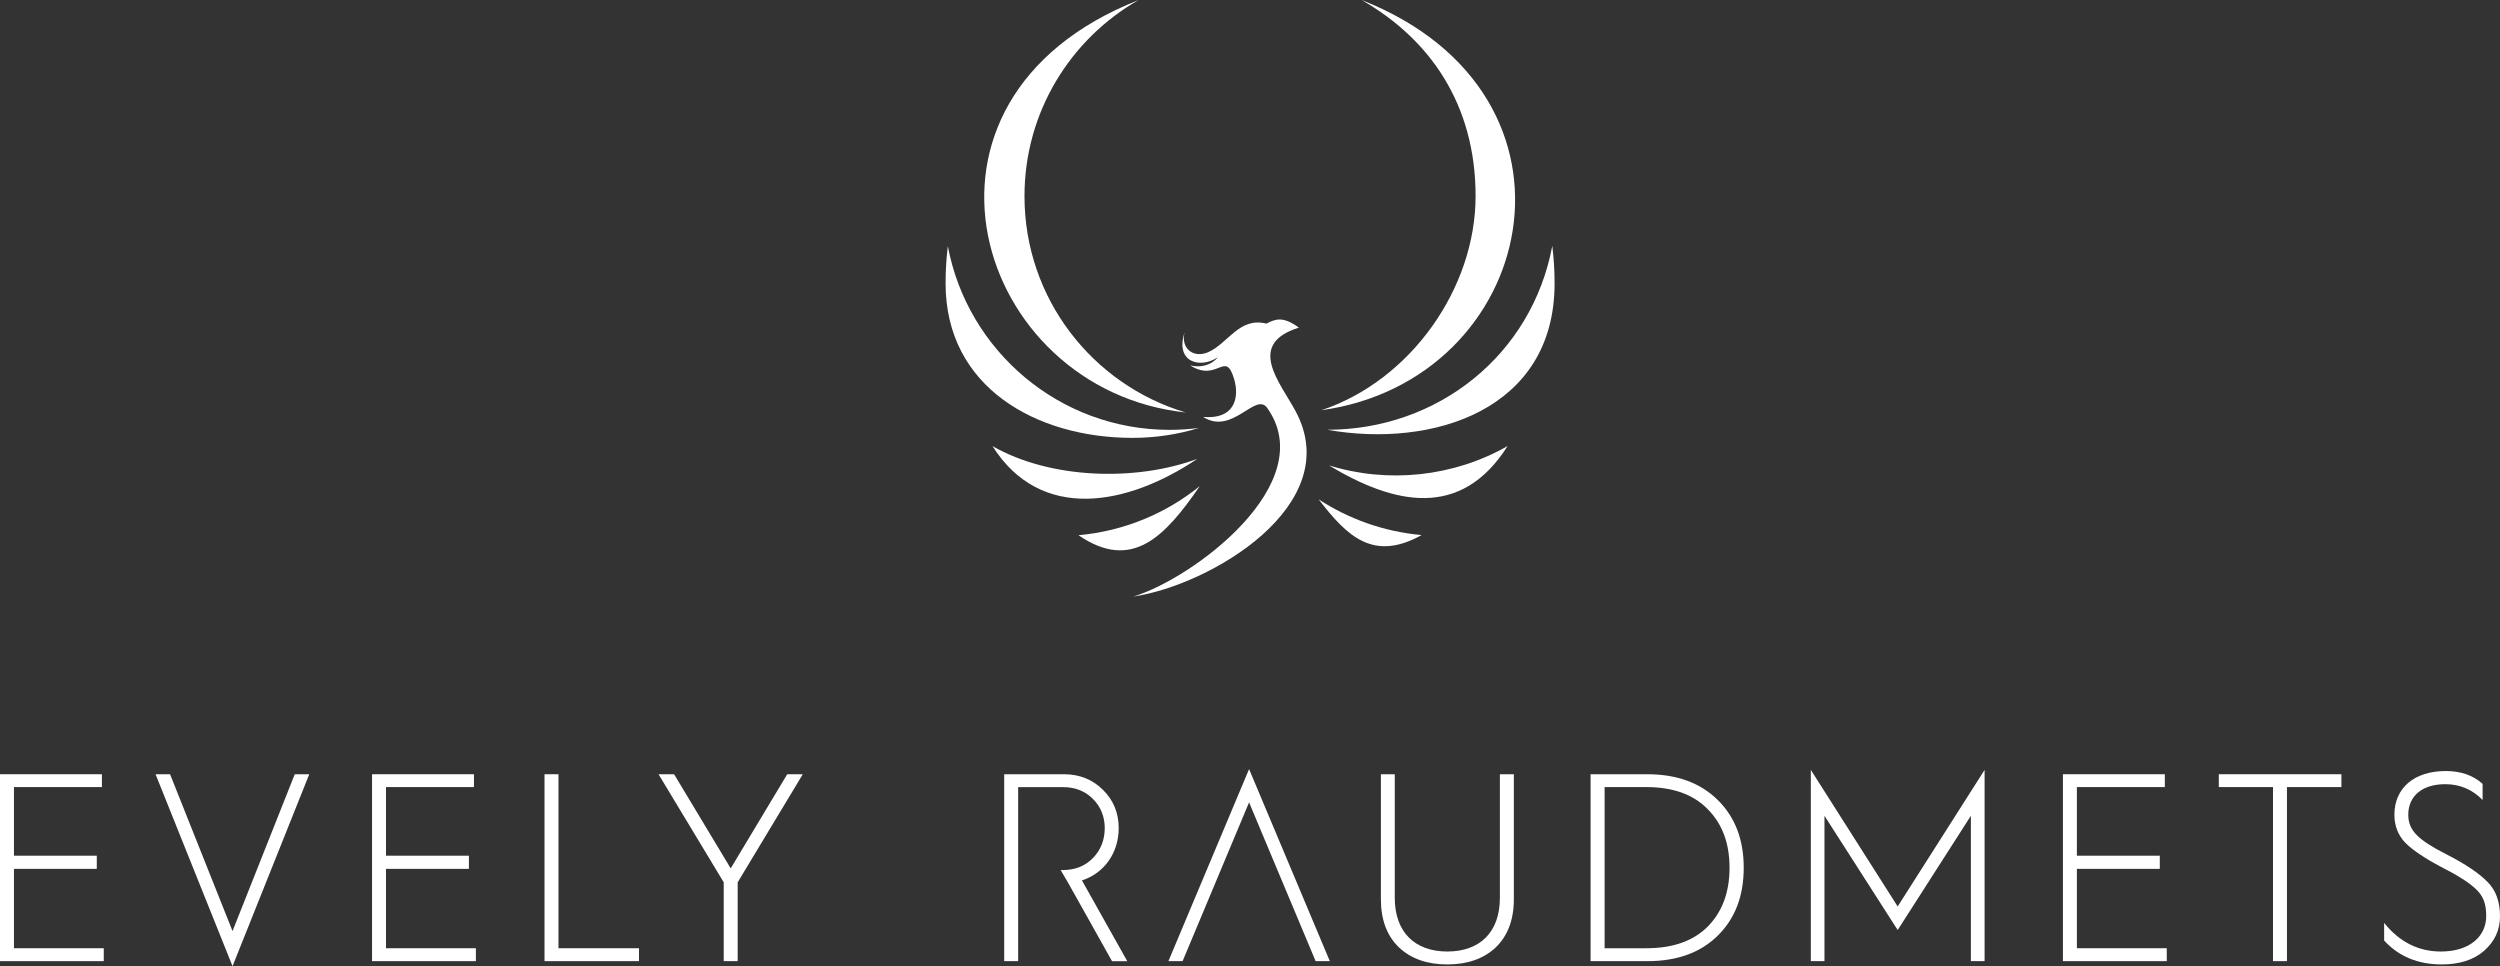
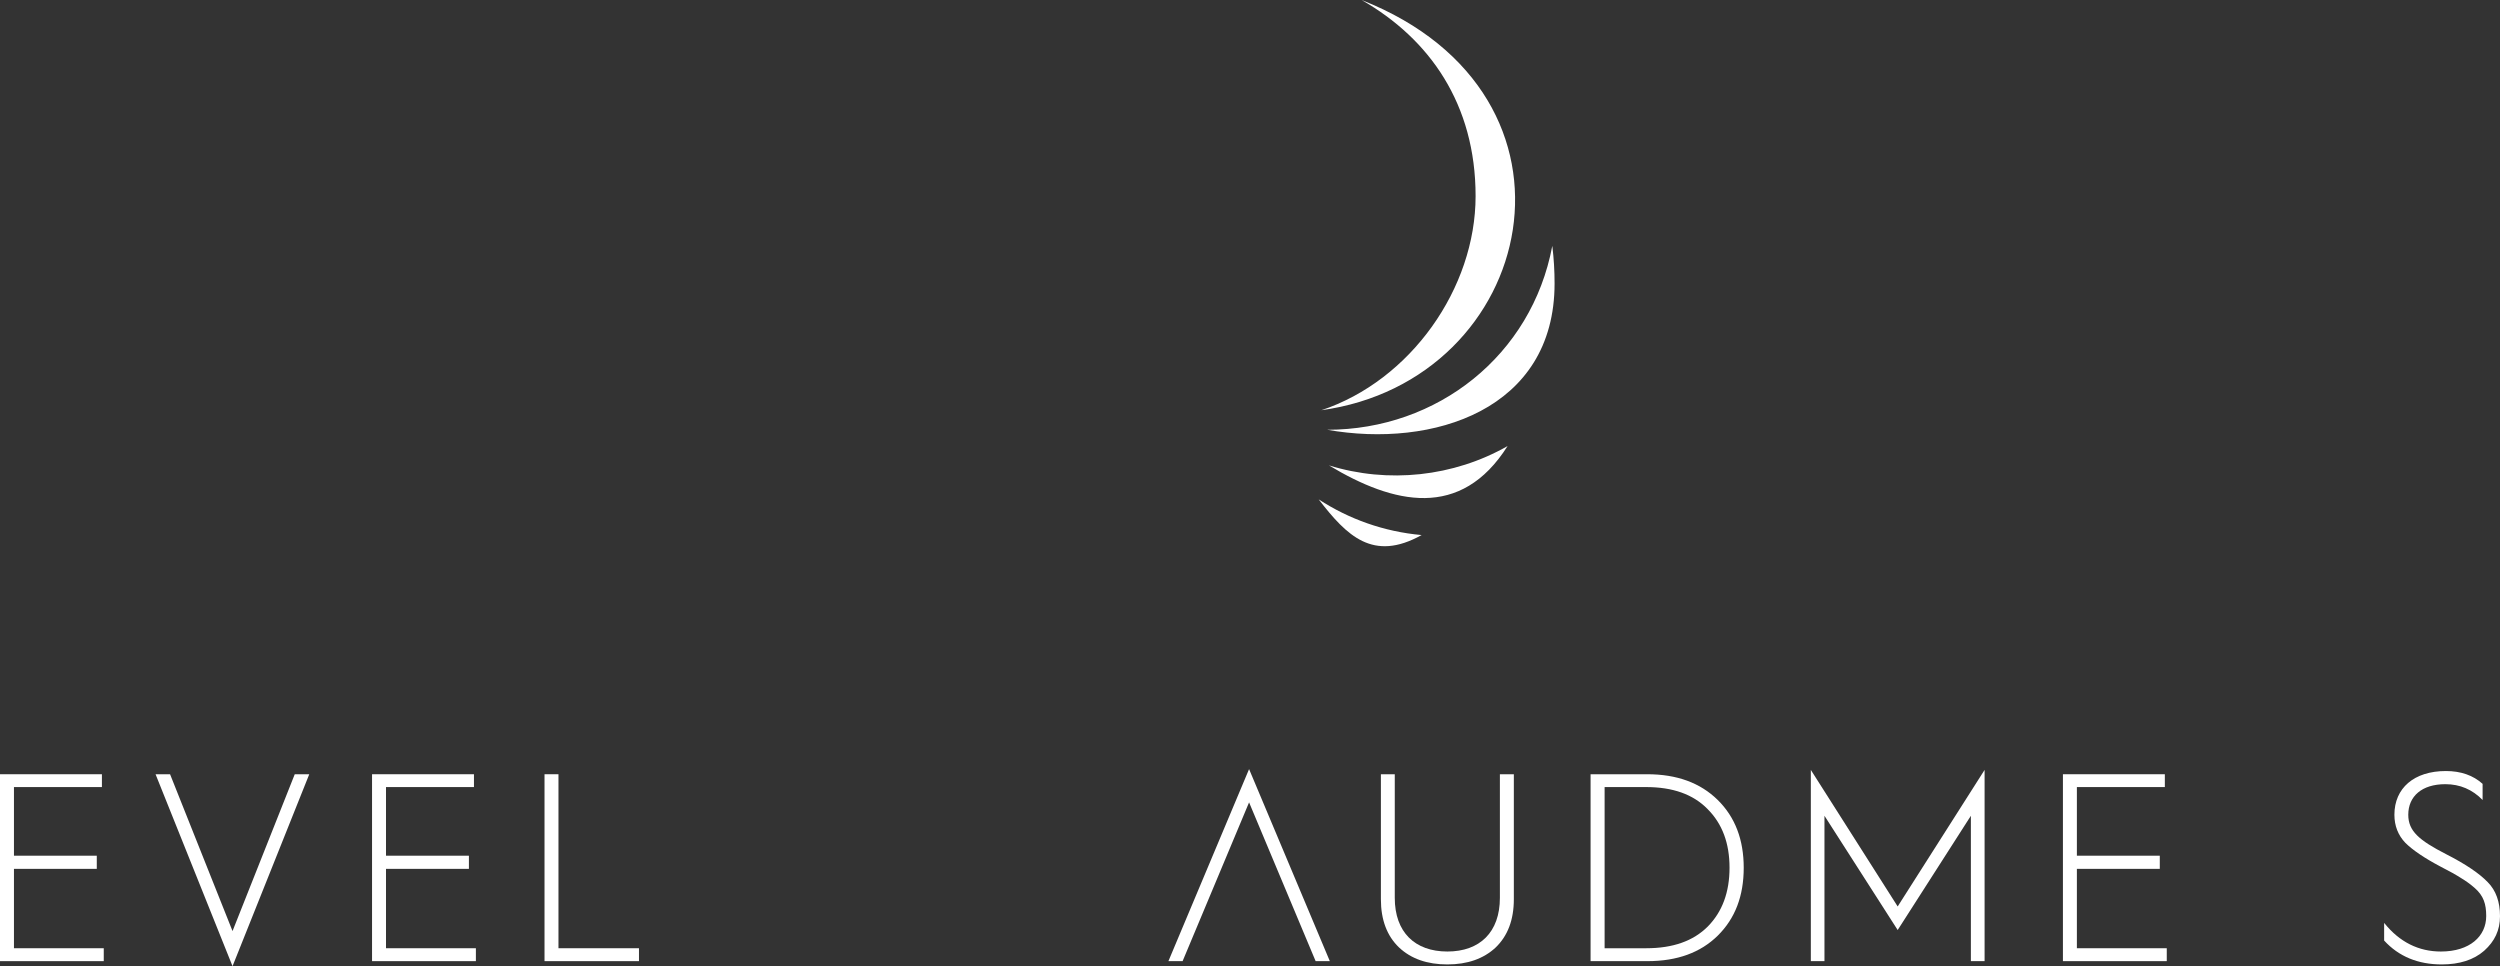
<svg xmlns="http://www.w3.org/2000/svg" id="Layer_2" data-name="Layer 2" viewBox="0 0 311.79 120.5">
  <rect x="0" y="0" width="311.79" height="120.5" fill="#333333" stroke="none" />
  <defs>
    <style> .cls-1 { fill-rule: evenodd; } .cls-1, .cls-2 { fill: #fff; stroke-width: 0px; } </style>
  </defs>
  <g id="Layer_2-2" data-name="Layer 2">
    <g id="Layer_1-2" data-name="Layer 1-2">
-       <path class="cls-1" d="M158.05,50.89c6.66,9.39-9.23,21.25-16.7,23.51,9.57-1.41,26.53-11.39,20.24-23.1-1.94-3.62-6.22-8.36.4-10.44-1.97-1.45-2.93-1.08-4.05-.5-3.4-.85-4.74,2.44-7.25,3.56-1.8.79-3.44-.41-2.96-2.44-1.2,3.66,1.92,4.57,4.14,3.08-.76.97-2.08,1.34-3.44,1.01,3.45,2.19,4.39-2.02,5.49,1.72.68,2.32.06,5.05-3.87,4.71,3.67,2.34,6.54-3.19,8-1.11" />
-       <path class="cls-1" d="M145.86,53.61c-13.75,0-25.2-9.87-27.65-22.91-.19,1.53-.28,3.08-.28,4.66,0,12.94,11.33,19.25,23.31,19.25,2.89,0,5.67-.43,8.29-1.24-1.2.16-2.43.24-3.67.24M123.78,55.64c6.04,9.54,16.86,7.42,25.54,1.59-7.74,2.86-18.37,2.51-25.54-1.59M149.63,60.63c-4.21,3.4-9.43,5.61-15.13,6.12,6.66,4.55,10.77.22,15.13-6.12M147.87,51.44c-11.62-3.46-20.1-14.22-20.1-26.97,0-10.48,5.73-19.61,14.22-24.46-31.67,12.48-20.35,48.64,5.88,51.43" />
      <path class="cls-1" d="M193.6,30.7c.19,1.53.28,3.08.28,4.66,0,15.77-15.19,20.57-28.36,18.24,13.76,0,25.51-9.29,28.07-22.91M188.02,55.63c-5.83,9.22-14.21,7.27-22.28,2.41,7.38,2.29,15.54,1.43,22.28-2.41M164.46,62.28c3.76,2.45,8.13,4.03,12.84,4.45-6.05,3.37-9.31.13-12.84-4.45M164.74,51.18c11.21-3.71,19.29-15.25,19.29-26.72s-5.73-19.61-14.22-24.46c30.08,11.85,21.91,47.48-5.07,51.17" />
      <polygon class="cls-2" points="0 119.87 0 96.56 12.71 96.56 12.71 98.16 1.74 98.16 1.74 106.72 12.07 106.72 12.07 108.36 1.74 108.36 1.74 118.26 12.94 118.26 12.94 119.87 0 119.87" />
      <polygon class="cls-2" points="29 120.5 19.4 96.56 21.21 96.56 29 116.12 36.76 96.56 38.57 96.56 29 120.5" />
      <polygon class="cls-2" points="46.4 119.87 46.4 96.56 59.11 96.56 59.11 98.16 48.14 98.16 48.14 106.72 58.48 106.72 58.48 108.36 48.14 108.36 48.14 118.26 59.35 118.26 59.35 119.87 46.4 119.87" />
      <polygon class="cls-2" points="67.91 119.87 67.91 96.56 69.65 96.56 69.65 118.26 79.69 118.26 79.69 119.87 67.91 119.87" />
-       <polygon class="cls-2" points="92 110.04 92 119.87 90.26 119.87 90.26 110.04 82.13 96.56 84.07 96.56 91.13 108.3 98.18 96.56 100.12 96.56 92 110.04" />
      <path class="cls-2" d="M172.21,96.56h1.74v15.42c0,4.28,2.51,6.69,6.56,6.69s6.55-2.41,6.55-6.69v-15.42h1.74v15.59c0,2.58-.77,4.58-2.27,6.02-1.5,1.4-3.51,2.11-6.02,2.11s-4.52-.7-6.02-2.11c-1.51-1.44-2.27-3.45-2.27-6.02v-15.59h0Z" />
      <path class="cls-2" d="M198.37,119.87v-23.31h7.06c3.71,0,6.62,1.07,8.8,3.21,2.17,2.14,3.24,4.95,3.24,8.46s-1.07,6.32-3.24,8.46c-2.14,2.11-5.05,3.18-8.76,3.18h-7.1ZM200.11,118.26h5.22c3.31,0,5.85-.9,7.66-2.71,1.81-1.84,2.71-4.28,2.71-7.33s-.9-5.48-2.74-7.32c-1.8-1.84-4.35-2.74-7.66-2.74h-5.18v20.1h-.01Z" />
      <polygon class="cls-2" points="236.67 113.05 247.51 96.02 247.51 119.87 245.8 119.87 245.8 101.74 236.67 115.99 227.54 101.74 227.54 119.87 225.84 119.87 225.84 96.02 236.67 113.05" />
      <polygon class="cls-2" points="257.28 119.87 257.28 96.56 269.99 96.56 269.99 98.16 259.02 98.16 259.02 106.72 269.36 106.72 269.36 108.36 259.02 108.36 259.02 118.26 270.23 118.26 270.23 119.87 257.28 119.87" />
-       <polygon class="cls-2" points="283.48 119.87 283.48 98.16 276.72 98.16 276.72 96.56 292.01 96.56 292.01 98.16 285.22 98.16 285.22 119.87 283.48 119.87" />
      <path class="cls-2" d="M297.36,115.12c1.9,2.37,4.28,3.55,7.06,3.55,3.61,0,5.65-1.91,5.65-4.42,0-1.51-.33-2.54-1.44-3.51-.57-.5-1.14-.9-1.71-1.24-.57-.37-1.4-.84-2.58-1.44-1.97-1.04-3.44-2.04-4.35-2.94-.9-.94-1.37-2.11-1.37-3.51,0-3.31,2.44-5.45,6.42-5.45,1.87,0,3.41.54,4.58,1.6v2.01c-1.27-1.3-2.81-1.97-4.65-1.97-2.91,0-4.62,1.5-4.62,3.81,0,2.04,1.34,3.18,4.72,4.92,2.44,1.24,4.15,2.41,5.18,3.48,1.04,1.04,1.54,2.48,1.54,4.25s-.67,3.14-1.97,4.31c-1.3,1.14-3.08,1.71-5.29,1.71-2.98,0-5.38-1-7.19-2.98v-2.17h.02Z" />
-       <path class="cls-2" d="M134.94,109.8c2.78-.9,4.58-3.44,4.58-6.52,0-1.91-.67-3.51-1.97-4.78-1.3-1.3-2.94-1.94-4.85-1.94h-7.46v23.31h1.74v-21.7h5.65c1.47,0,2.71.5,3.68,1.47.97.97,1.47,2.21,1.47,3.65s-.5,2.74-1.5,3.75-2.24,1.47-3.75,1.47h-.25s.45.79.92,1.57l5.49,9.8h1.9l-5.65-10.07h0Z" />
      <polygon class="cls-2" points="155.78 95.92 145.72 119.87 147.49 119.87 155.78 100.07 164.08 119.87 165.85 119.87 155.78 95.92" />
    </g>
  </g>
</svg>